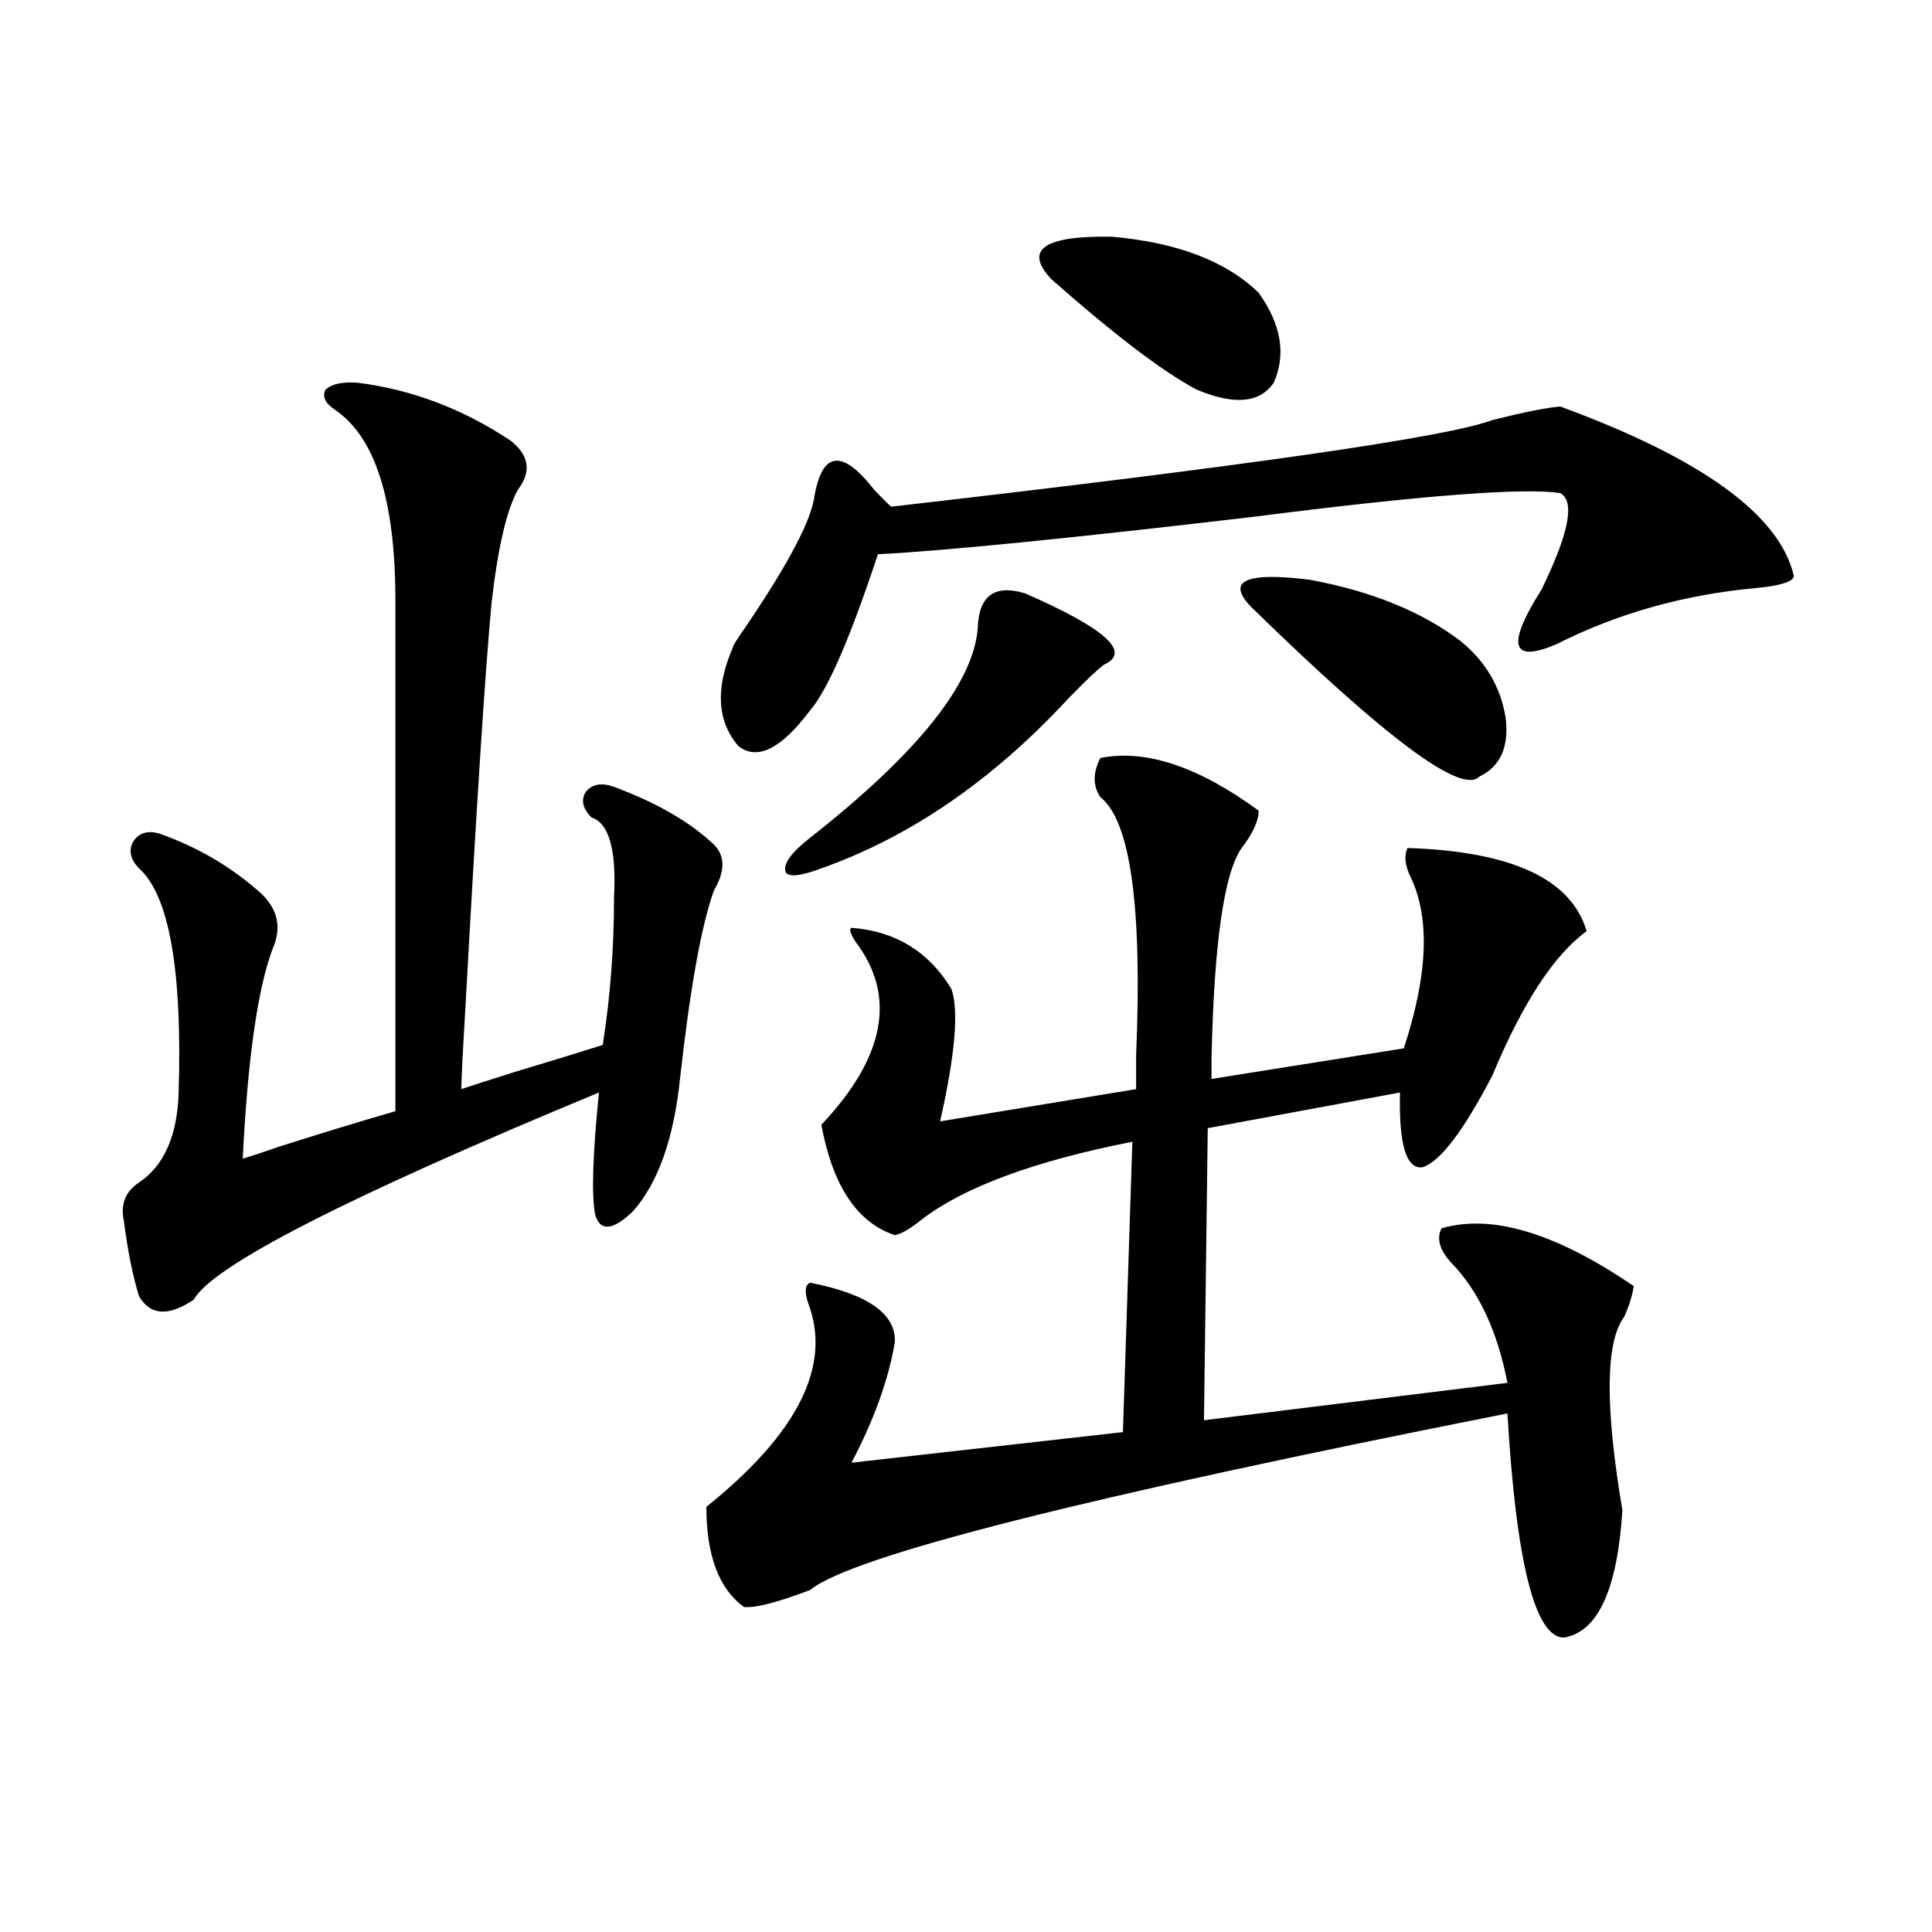
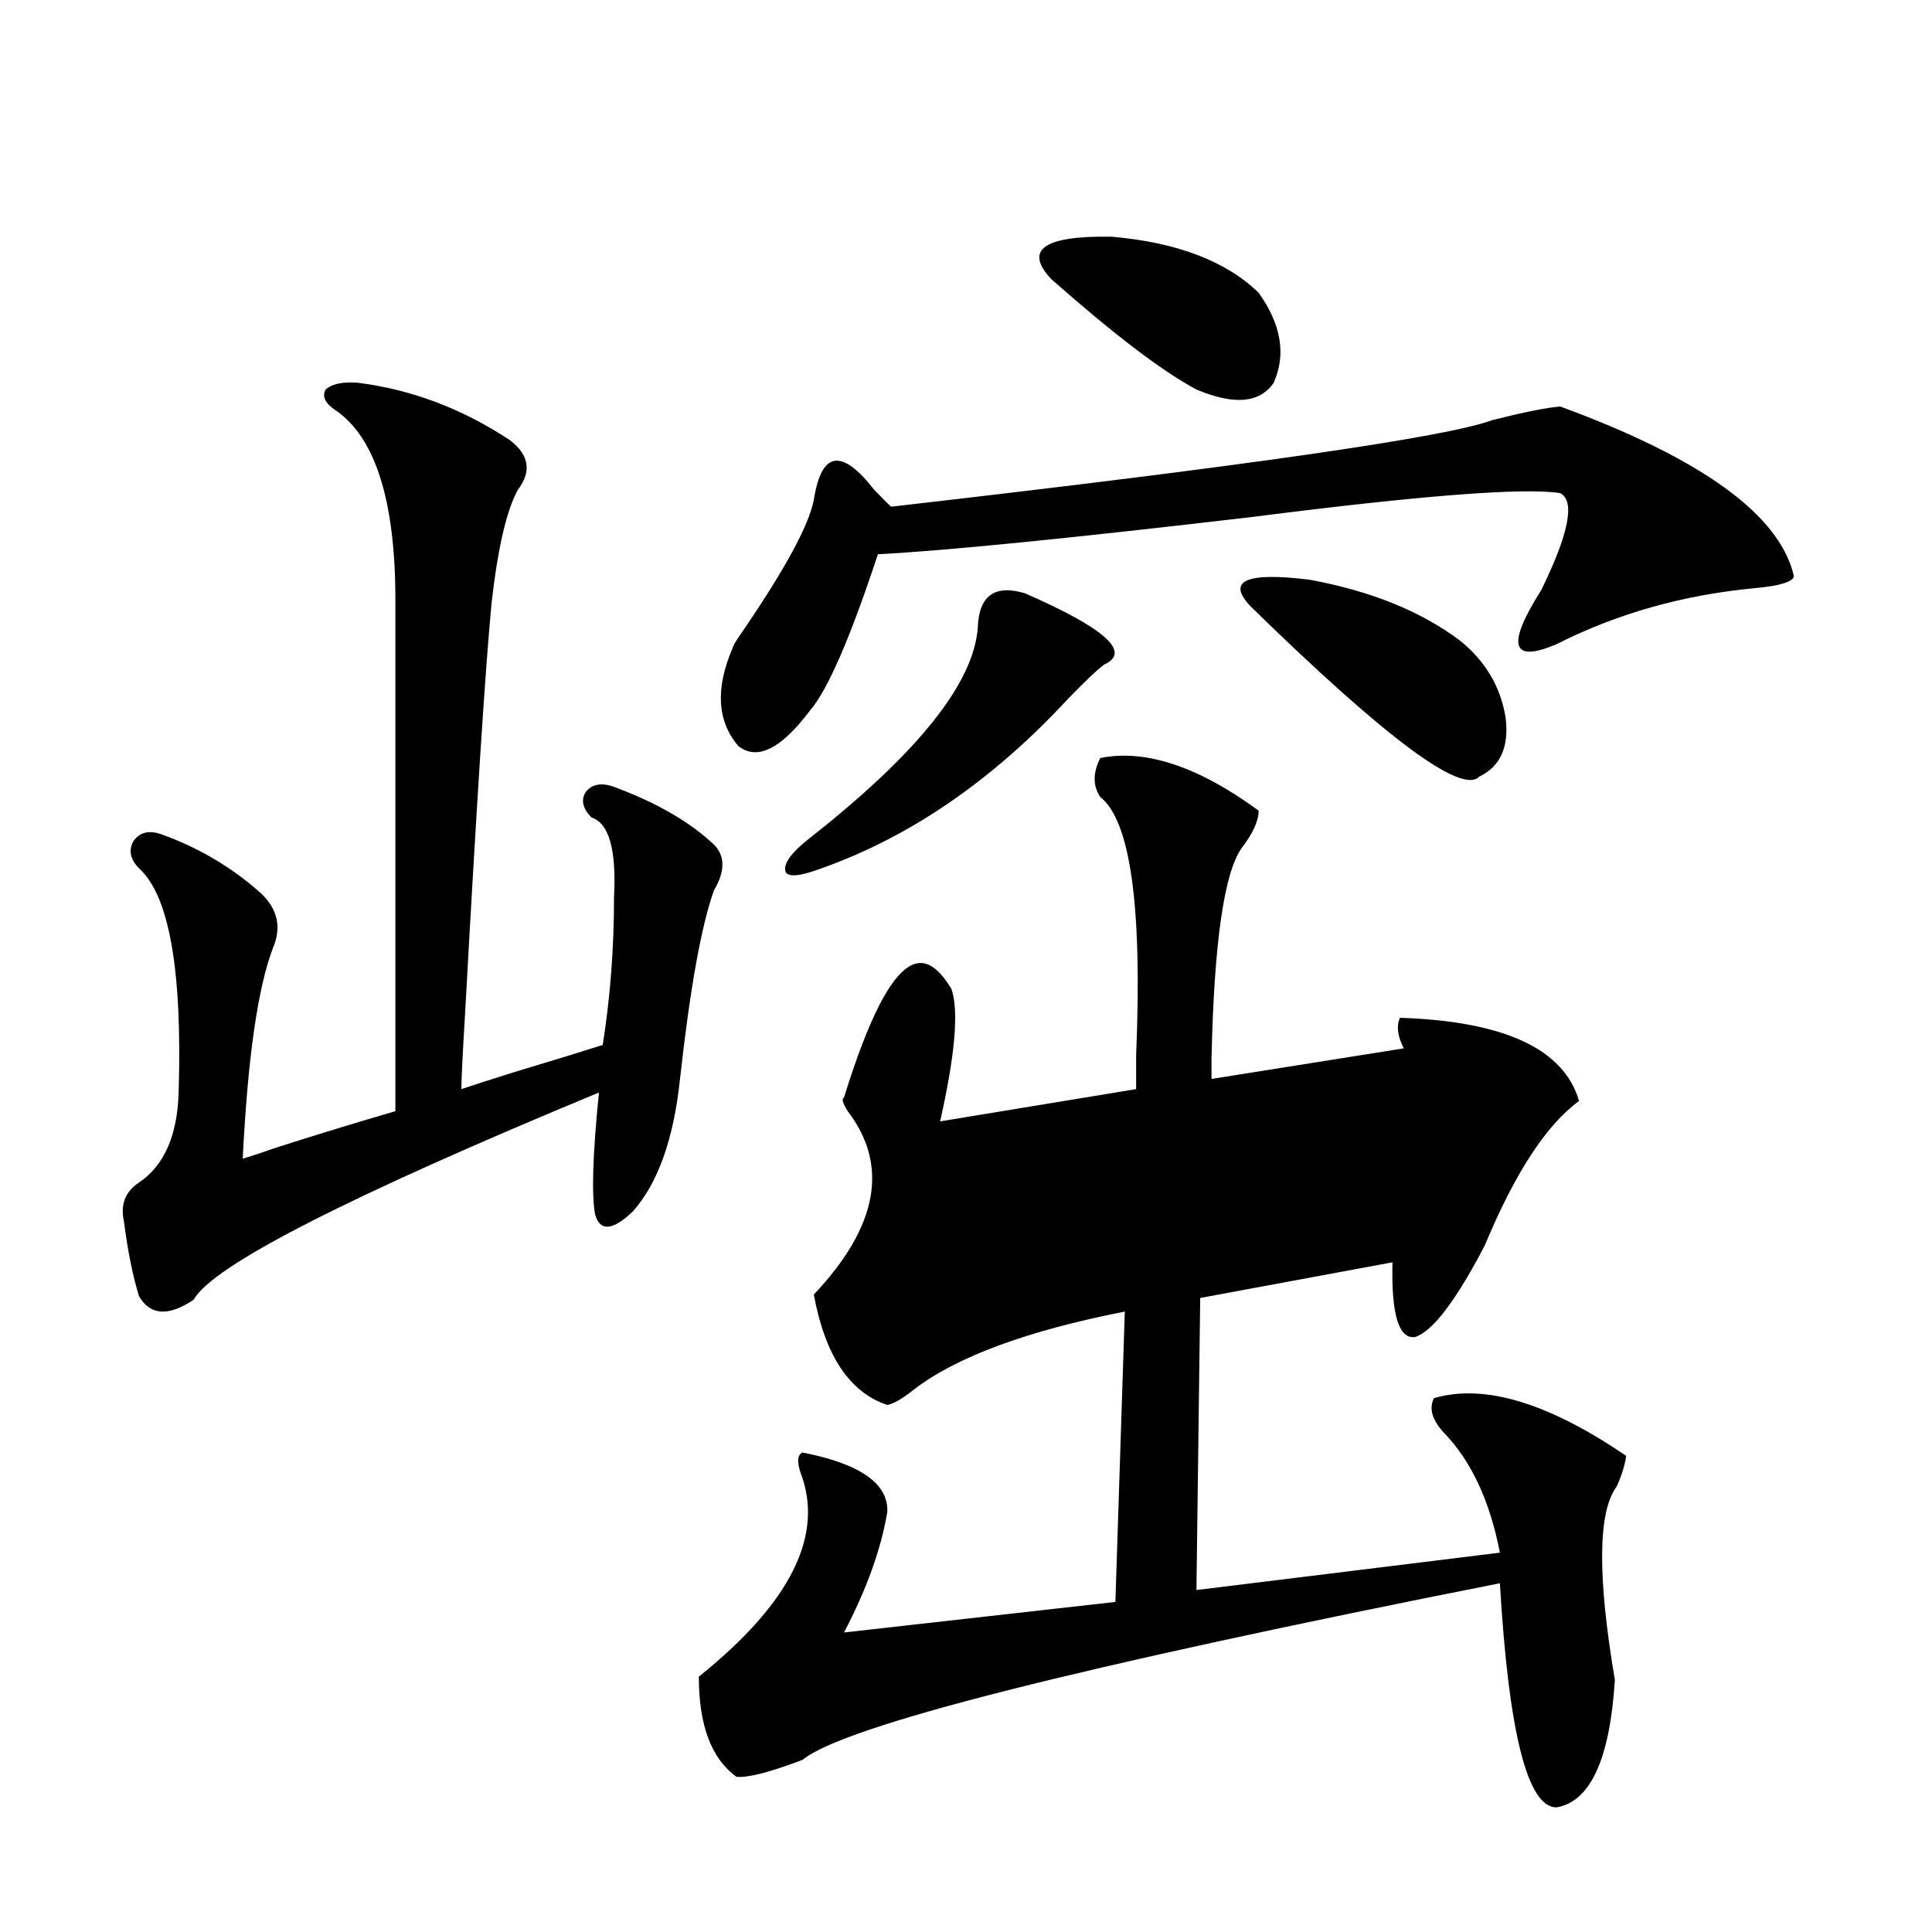
<svg xmlns="http://www.w3.org/2000/svg" version="1.1" id="图层_1" x="0px" y="0px" width="1000px" height="1000px" viewBox="0 0 1000 1000" enable-background="new 0 0 1000 1000" xml:space="preserve">
-   <path d="M185.142,198.102c27.957,3.516,54.298,13.485,79.022,29.883c9.756,7.621,11.052,16.122,3.902,25.488  c-5.854,10.547-10.411,30.185-13.658,58.887c-3.262,34.579-7.805,105.181-13.658,211.816c-1.311,21.685-1.951,34.868-1.951,39.551  c5.198-1.758,14.299-4.683,27.316-8.789c19.512-5.851,34.786-10.547,45.853-14.063c3.902-24.609,5.854-50.098,5.854-76.465  c1.296-24.609-2.606-38.37-11.707-41.309c-4.558-4.683-5.533-9.077-2.927-13.184c3.247-4.093,8.125-4.972,14.634-2.637  c22.104,8.212,39.344,18.169,51.706,29.883c5.854,5.864,5.854,13.774,0,23.73c-6.509,18.169-12.362,50.688-17.561,97.559  c-3.262,31.063-11.387,53.915-24.39,68.555c-10.411,9.97-16.92,10.547-19.512,1.758c-1.951-9.956-1.311-31.05,1.951-63.281  c-130.088,53.915-199.995,89.648-209.751,107.227c-13.018,8.789-22.438,8.212-28.292-1.758c-3.262-10.547-5.854-23.429-7.805-38.672  c-1.951-8.789,0.641-15.519,7.805-20.215c13.003-8.789,19.832-24.308,20.487-46.582c1.951-63.281-4.878-101.953-20.487-116.016  c-4.558-4.683-5.533-9.366-2.927-14.063c3.247-4.683,8.125-5.851,14.634-3.516c19.512,7.031,36.737,17.29,51.706,30.762  c8.445,8.212,10.396,17.578,5.854,28.125c-7.805,20.517-13.018,56.841-15.609,108.984c3.902-1.167,10.076-3.214,18.536-6.152  c22.104-7.031,42.271-13.184,60.486-18.457V310.602c0-51.554-10.411-84.375-31.219-98.438c-5.213-3.516-6.829-7.031-4.878-10.547  C171.804,198.691,177.337,197.524,185.142,198.102z M492.451,511.871c3.902,11.138,1.951,33.989-5.854,68.555l101.461-16.699  v-17.578c3.247-76.753-2.927-121.289-18.536-133.594c-3.902-5.851-3.902-12.593,0-20.215c23.414-4.683,50.73,4.395,81.949,27.246  c0,5.273-2.927,11.728-8.78,19.336c-9.115,12.896-14.313,49.219-15.609,108.984v10.547l99.51-15.82  c12.348-37.491,13.658-66.797,3.902-87.891c-3.262-6.44-3.902-11.714-1.951-15.82c53.978,1.758,84.876,16.122,92.681,43.066  c-16.92,12.305-33.17,37.216-48.779,74.707c-14.969,28.716-26.996,44.536-36.097,47.461c-8.46,1.181-12.362-11.714-11.707-38.672  l-99.51,18.457l-1.951,151.172l157.069-19.336c-5.213-26.944-14.969-47.749-29.268-62.402c-5.854-6.44-7.484-12.305-4.878-17.578  c26.006-7.608,59.176,2.349,99.51,29.883c-0.655,4.696-2.286,9.97-4.878,15.82c-9.756,12.896-10.091,46.294-0.976,100.195  c-2.606,41.021-12.683,62.979-30.243,65.918c-14.969,0-24.725-38.672-29.268-116.016c-219.187,43.368-339.504,73.828-360.967,91.406  c-16.92,6.44-28.292,9.366-34.146,8.789c-13.018-9.366-19.512-26.655-19.512-51.855c47.469-38.081,65.029-73.237,52.682-105.469  c-1.951-5.851-1.631-9.366,0.976-10.547c29.908,5.864,44.542,16.122,43.901,30.762c-3.262,19.336-10.731,40.142-22.438,62.402  l140.484-15.82l4.878-150.293c-50.73,9.97-87.162,23.442-109.266,40.43c-5.854,4.696-10.411,7.333-13.658,7.91  c-19.512-6.44-32.194-25.488-38.048-57.129c33.17-35.156,39.023-66.797,17.561-94.922c-2.606-4.093-3.262-6.44-1.951-7.031  C463.504,481.988,480.744,492.535,492.451,511.871z M807.565,210.406c73.489,26.957,113.809,56.25,120.973,87.891  c-0.655,2.938-7.484,4.985-20.487,6.152c-37.072,3.516-71.218,13.184-102.437,29.004c-23.414,9.97-26.021,0.591-7.805-28.125  c14.299-29.292,17.561-45.992,9.756-50.098c-18.871-2.926-71.873,1.181-159.021,12.305  c-94.967,11.138-159.676,17.578-194.142,19.336c-14.313,43.368-26.021,70.313-35.121,80.859  c-14.969,19.927-27.316,26.079-37.072,18.457c-11.066-12.882-12.042-29.883-2.927-50.977c0-0.577,0.976-2.335,2.927-5.273  c23.414-33.976,36.417-57.706,39.023-71.191c3.902-25.187,14.299-26.944,31.219-5.273c3.902,4.105,6.829,7.031,8.78,8.789  c184.051-21.094,287.798-36.035,311.212-44.824C788.694,213.345,800.401,210.996,807.565,210.406z M530.499,307.086  c41.615,18.169,55.273,30.474,40.975,36.914c-3.262,2.349-9.436,8.212-18.536,17.578c-39.023,42.188-81.629,71.493-127.802,87.891  c-11.066,4.106-17.24,4.696-18.536,1.758c-1.311-4.093,2.927-9.956,12.683-17.578c55.929-43.945,84.876-80.269,86.827-108.984  C506.75,308.267,514.89,302.403,530.499,307.086z M651.472,151.52c11.707,16.41,14.299,31.942,7.805,46.582  c-7.164,10.547-20.487,11.728-39.999,3.516c-17.561-9.366-42.605-28.414-75.12-57.129c-14.313-15.23-3.902-22.55,31.219-21.973  C609.187,125.454,634.552,135.122,651.472,151.52z M647.569,314.117c-13.018-13.472-2.927-18.155,30.243-14.063  c31.859,5.864,57.88,16.411,78.047,31.641c13.003,10.547,20.808,23.73,23.414,39.551c1.951,15.243-2.606,25.488-13.658,30.762  C756.5,411.388,717.156,382.095,647.569,314.117z" />
+   <path d="M185.142,198.102c27.957,3.516,54.298,13.485,79.022,29.883c9.756,7.621,11.052,16.122,3.902,25.488  c-5.854,10.547-10.411,30.185-13.658,58.887c-3.262,34.579-7.805,105.181-13.658,211.816c-1.311,21.685-1.951,34.868-1.951,39.551  c5.198-1.758,14.299-4.683,27.316-8.789c19.512-5.851,34.786-10.547,45.853-14.063c3.902-24.609,5.854-50.098,5.854-76.465  c1.296-24.609-2.606-38.37-11.707-41.309c-4.558-4.683-5.533-9.077-2.927-13.184c3.247-4.093,8.125-4.972,14.634-2.637  c22.104,8.212,39.344,18.169,51.706,29.883c5.854,5.864,5.854,13.774,0,23.73c-6.509,18.169-12.362,50.688-17.561,97.559  c-3.262,31.063-11.387,53.915-24.39,68.555c-10.411,9.97-16.92,10.547-19.512,1.758c-1.951-9.956-1.311-31.05,1.951-63.281  c-130.088,53.915-199.995,89.648-209.751,107.227c-13.018,8.789-22.438,8.212-28.292-1.758c-3.262-10.547-5.854-23.429-7.805-38.672  c-1.951-8.789,0.641-15.519,7.805-20.215c13.003-8.789,19.832-24.308,20.487-46.582c1.951-63.281-4.878-101.953-20.487-116.016  c-4.558-4.683-5.533-9.366-2.927-14.063c3.247-4.683,8.125-5.851,14.634-3.516c19.512,7.031,36.737,17.29,51.706,30.762  c8.445,8.212,10.396,17.578,5.854,28.125c-7.805,20.517-13.018,56.841-15.609,108.984c3.902-1.167,10.076-3.214,18.536-6.152  c22.104-7.031,42.271-13.184,60.486-18.457V310.602c0-51.554-10.411-84.375-31.219-98.438c-5.213-3.516-6.829-7.031-4.878-10.547  C171.804,198.691,177.337,197.524,185.142,198.102z M492.451,511.871c3.902,11.138,1.951,33.989-5.854,68.555l101.461-16.699  v-17.578c3.247-76.753-2.927-121.289-18.536-133.594c-3.902-5.851-3.902-12.593,0-20.215c23.414-4.683,50.73,4.395,81.949,27.246  c0,5.273-2.927,11.728-8.78,19.336c-9.115,12.896-14.313,49.219-15.609,108.984v10.547l99.51-15.82  c-3.262-6.44-3.902-11.714-1.951-15.82c53.978,1.758,84.876,16.122,92.681,43.066  c-16.92,12.305-33.17,37.216-48.779,74.707c-14.969,28.716-26.996,44.536-36.097,47.461c-8.46,1.181-12.362-11.714-11.707-38.672  l-99.51,18.457l-1.951,151.172l157.069-19.336c-5.213-26.944-14.969-47.749-29.268-62.402c-5.854-6.44-7.484-12.305-4.878-17.578  c26.006-7.608,59.176,2.349,99.51,29.883c-0.655,4.696-2.286,9.97-4.878,15.82c-9.756,12.896-10.091,46.294-0.976,100.195  c-2.606,41.021-12.683,62.979-30.243,65.918c-14.969,0-24.725-38.672-29.268-116.016c-219.187,43.368-339.504,73.828-360.967,91.406  c-16.92,6.44-28.292,9.366-34.146,8.789c-13.018-9.366-19.512-26.655-19.512-51.855c47.469-38.081,65.029-73.237,52.682-105.469  c-1.951-5.851-1.631-9.366,0.976-10.547c29.908,5.864,44.542,16.122,43.901,30.762c-3.262,19.336-10.731,40.142-22.438,62.402  l140.484-15.82l4.878-150.293c-50.73,9.97-87.162,23.442-109.266,40.43c-5.854,4.696-10.411,7.333-13.658,7.91  c-19.512-6.44-32.194-25.488-38.048-57.129c33.17-35.156,39.023-66.797,17.561-94.922c-2.606-4.093-3.262-6.44-1.951-7.031  C463.504,481.988,480.744,492.535,492.451,511.871z M807.565,210.406c73.489,26.957,113.809,56.25,120.973,87.891  c-0.655,2.938-7.484,4.985-20.487,6.152c-37.072,3.516-71.218,13.184-102.437,29.004c-23.414,9.97-26.021,0.591-7.805-28.125  c14.299-29.292,17.561-45.992,9.756-50.098c-18.871-2.926-71.873,1.181-159.021,12.305  c-94.967,11.138-159.676,17.578-194.142,19.336c-14.313,43.368-26.021,70.313-35.121,80.859  c-14.969,19.927-27.316,26.079-37.072,18.457c-11.066-12.882-12.042-29.883-2.927-50.977c0-0.577,0.976-2.335,2.927-5.273  c23.414-33.976,36.417-57.706,39.023-71.191c3.902-25.187,14.299-26.944,31.219-5.273c3.902,4.105,6.829,7.031,8.78,8.789  c184.051-21.094,287.798-36.035,311.212-44.824C788.694,213.345,800.401,210.996,807.565,210.406z M530.499,307.086  c41.615,18.169,55.273,30.474,40.975,36.914c-3.262,2.349-9.436,8.212-18.536,17.578c-39.023,42.188-81.629,71.493-127.802,87.891  c-11.066,4.106-17.24,4.696-18.536,1.758c-1.311-4.093,2.927-9.956,12.683-17.578c55.929-43.945,84.876-80.269,86.827-108.984  C506.75,308.267,514.89,302.403,530.499,307.086z M651.472,151.52c11.707,16.41,14.299,31.942,7.805,46.582  c-7.164,10.547-20.487,11.728-39.999,3.516c-17.561-9.366-42.605-28.414-75.12-57.129c-14.313-15.23-3.902-22.55,31.219-21.973  C609.187,125.454,634.552,135.122,651.472,151.52z M647.569,314.117c-13.018-13.472-2.927-18.155,30.243-14.063  c31.859,5.864,57.88,16.411,78.047,31.641c13.003,10.547,20.808,23.73,23.414,39.551c1.951,15.243-2.606,25.488-13.658,30.762  C756.5,411.388,717.156,382.095,647.569,314.117z" />
</svg>